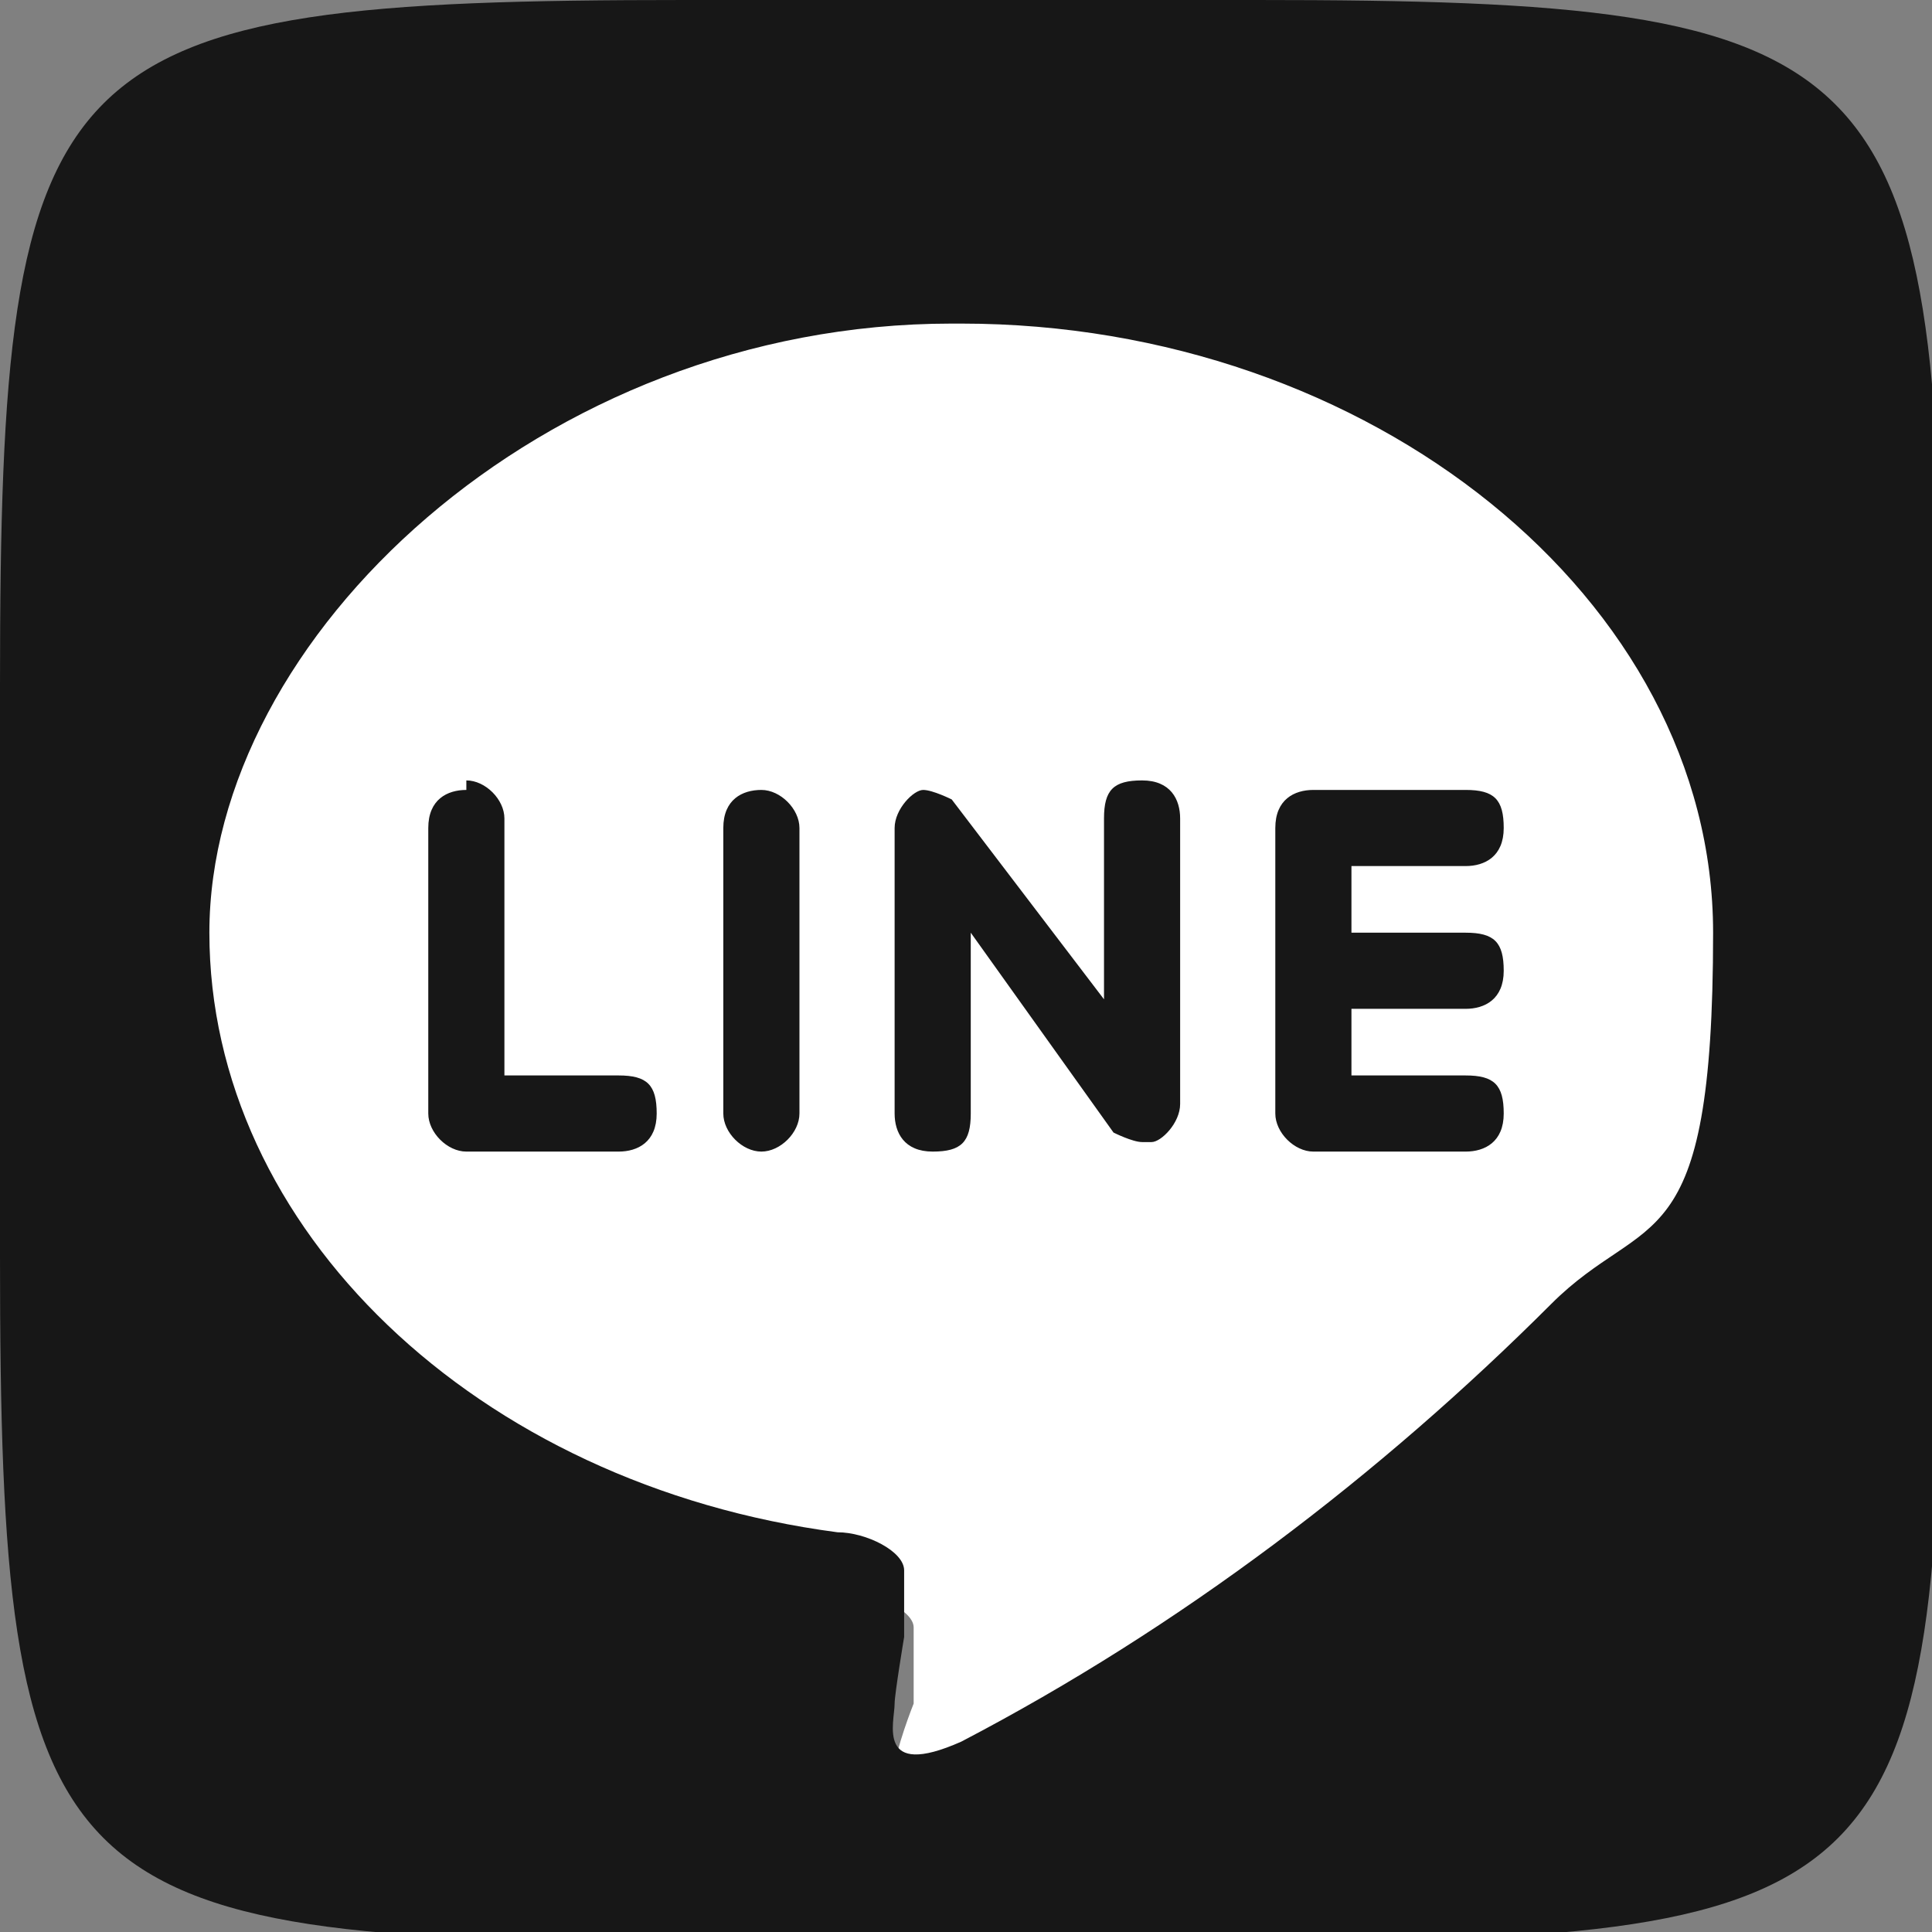
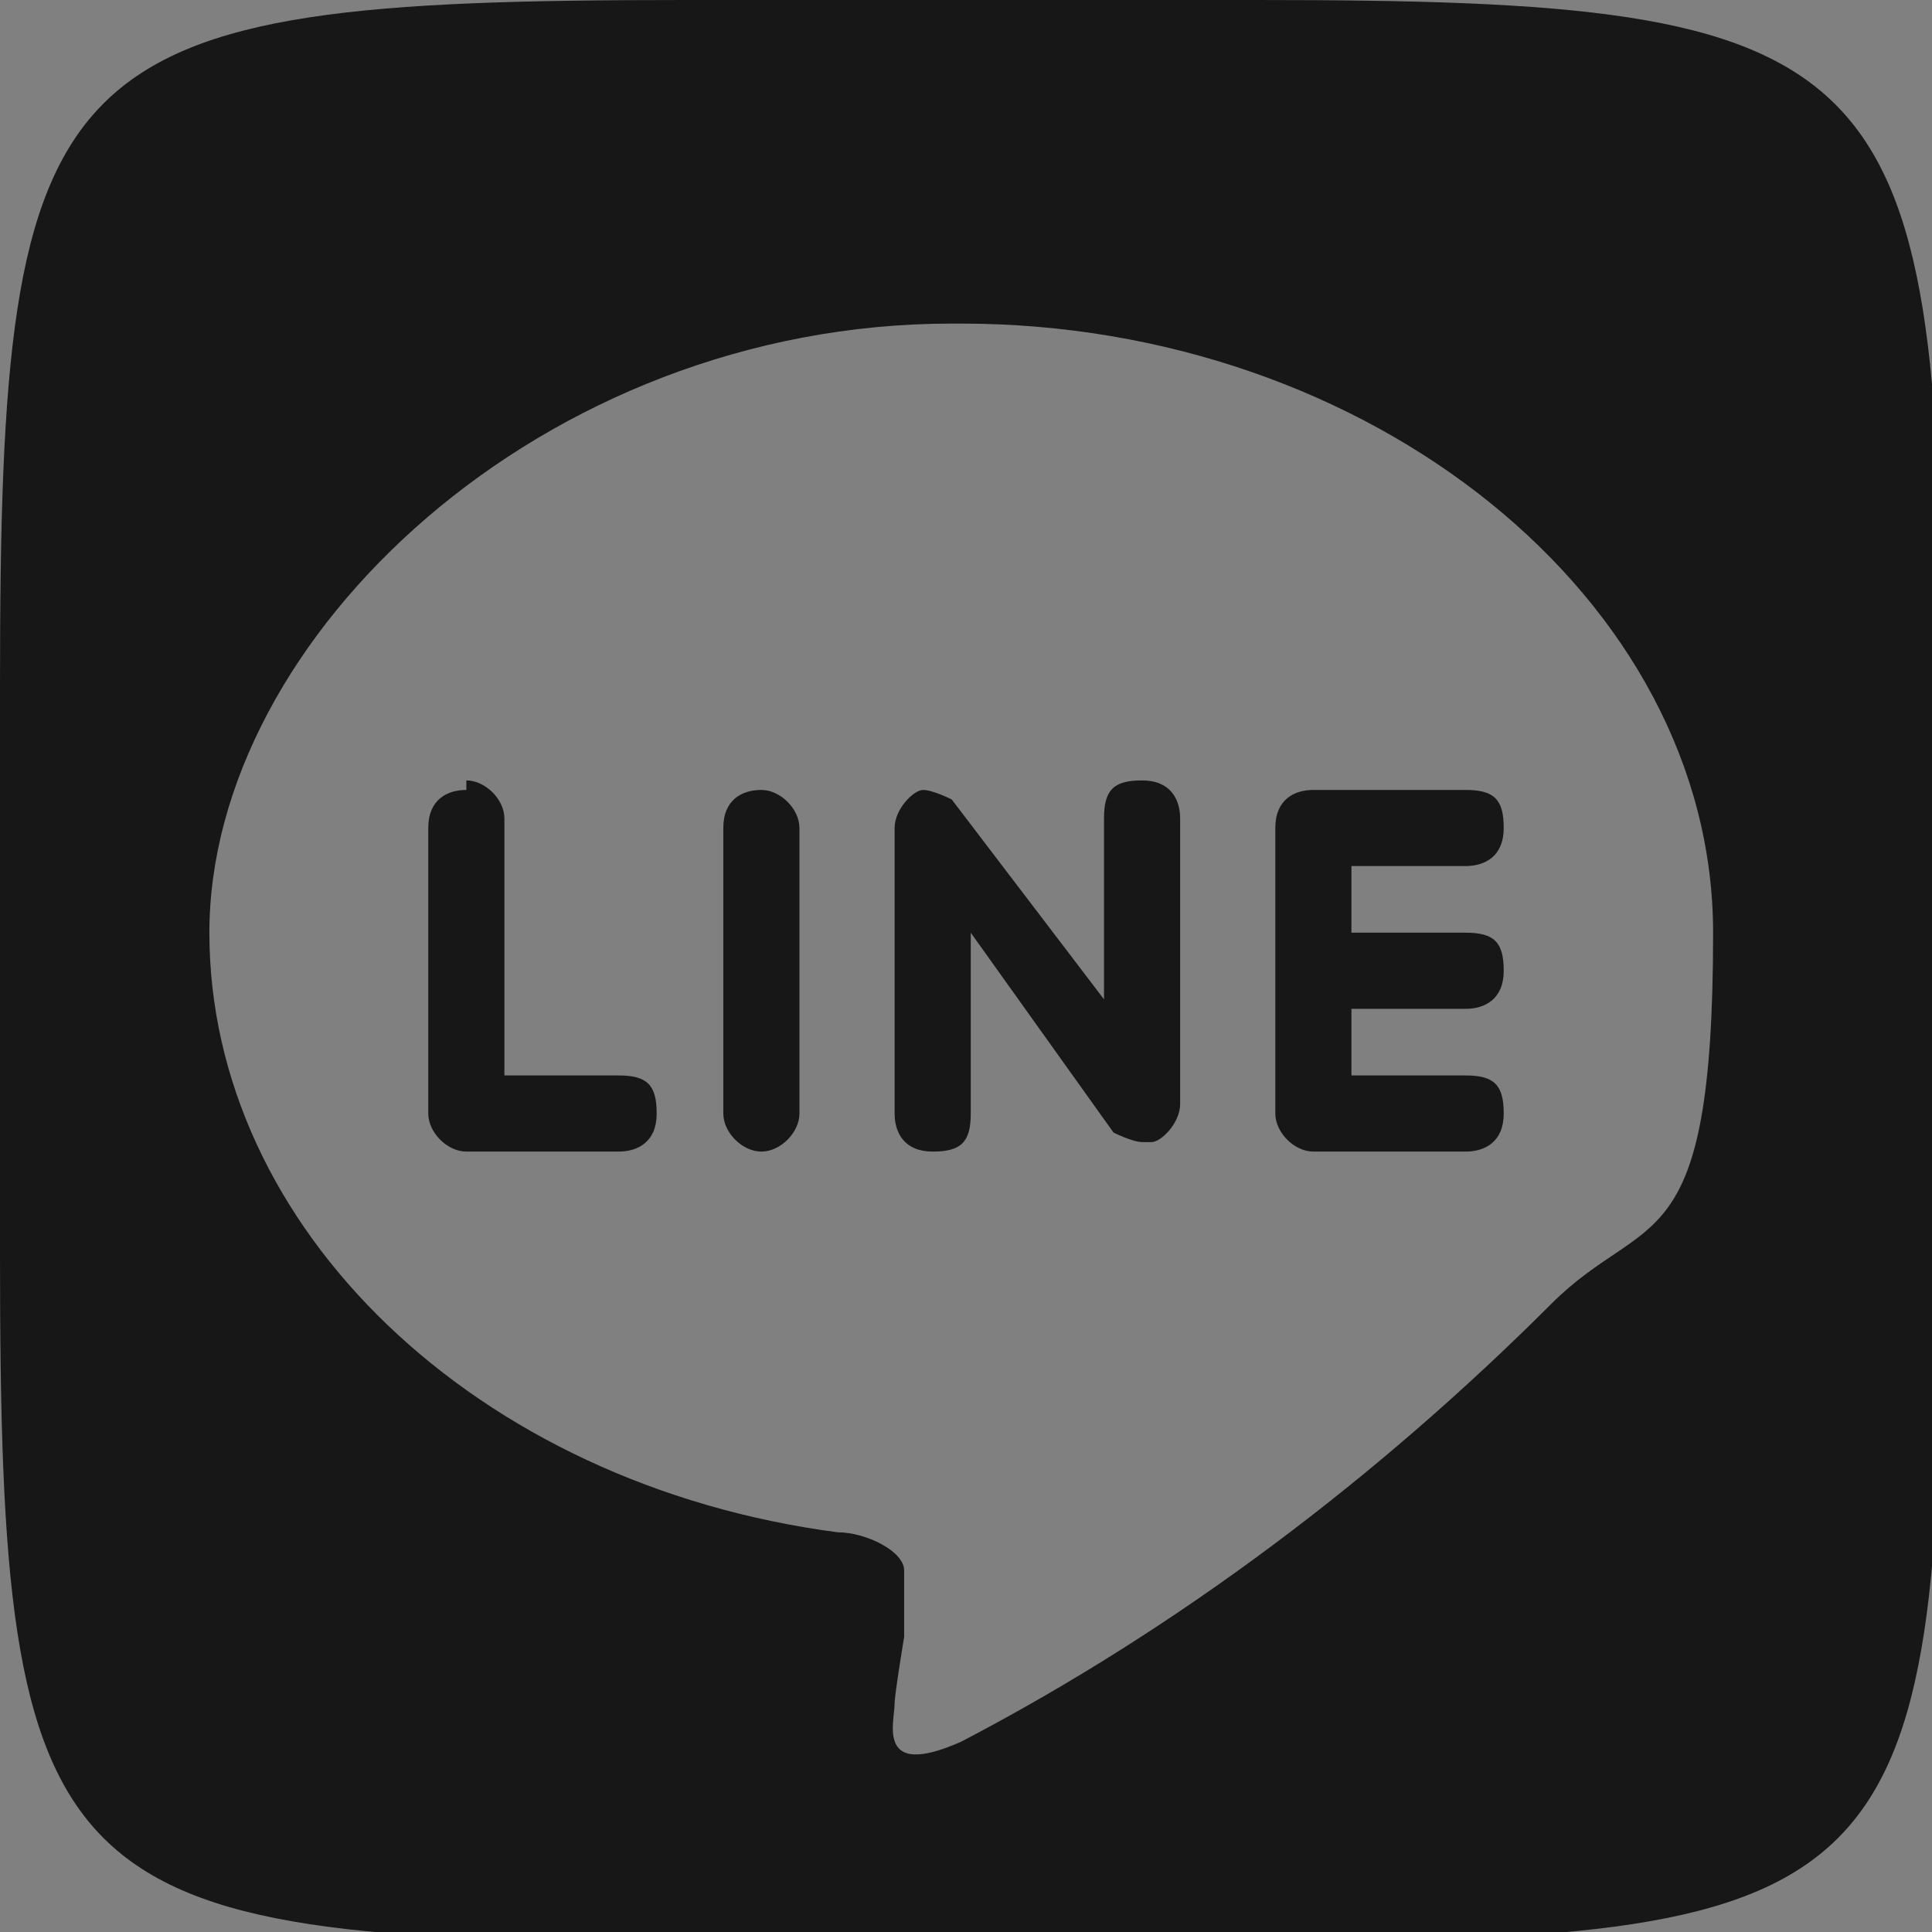
<svg xmlns="http://www.w3.org/2000/svg" id="_レイヤー_1" data-name="レイヤー 1" width="7.2mm" height="7.2mm" version="1.1" viewBox="0 0 20.3 20.3">
  <rect x="0" y="0" width="20.3" height="20.3" fill="#808080" stroke="none" />
  <g id="_レイヤー_2" data-name=" レイヤー 2">
-     <path d="M10.1,2.7c4.8,0,8.7,3.2,8.7,7.1s-.7,3.2-1.8,4.3c-2,2-4.3,3.8-6.9,5-1,.4-.8-.2-.7-.5,0-.2.2-.7.2-.7v-.8c0-.2-.5-.4-.8-.4-4.2-.6-7.3-3.5-7.3-7S5.3,2.7,10.1,2.7Z" fill="#fff" stroke-width="0" />
-   </g>
+     </g>
  <g id="_レイヤー_1-2" data-name=" レイヤー 1">
    <path d="M7.2,0C.5,0,0,.5,0,7.2v6c0,6.7.5,7.2,7.2,7.2h6c6.7,0,7.2-.5,7.2-7.2v-6c0-6.7-.6-7.2-7.2-7.2h-6ZM10.1,3.4c4.3,0,7.9,2.9,7.9,6.4s-.7,2.9-1.7,3.9c-1.8,1.8-3.9,3.4-6.2,4.6-.9.4-.7-.2-.7-.4,0-.1.1-.7.1-.7v-.7c0-.2-.4-.4-.7-.4-3.8-.5-6.6-3.2-6.6-6.3s3.5-6.4,7.8-6.4ZM9.8,8.3h-.1c-.1,0-.3.2-.3.4v3c0,.2.1.4.4.4s.4-.1.4-.4h0v-1.9l1.5,2.1c0,0,.2.1.3.1h.1c.1,0,.3-.2.3-.4h0v-3c0-.2-.1-.4-.4-.4s-.4.1-.4.4h0v1.9l-1.6-2.1c0,0-.2-.1-.3-.1h0ZM8,8.3c-.2,0-.4.1-.4.4v3c0,.2.2.4.4.4s.4-.2.4-.4v-3c0-.2-.2-.4-.4-.4h0ZM13.8,8.3c-.2,0-.4.1-.4.4h0v1.5h0v1.5c0,.2.2.4.4.4h1.6c.2,0,.4-.1.4-.4s-.1-.4-.4-.4h-1.2v-.7h1.2c.2,0,.4-.1.4-.4s-.1-.4-.4-.4h-1.2v-.7h1.2c.2,0,.4-.1.4-.4s-.1-.4-.4-.4h-1.7ZM4.9,8.3c-.2,0-.4.1-.4.4v3c0,.2.2.4.4.4h1.6c.2,0,.4-.1.4-.4s-.1-.4-.4-.4h-1.2v-2.7c0-.2-.2-.4-.4-.4h0Z" fill="#171717" stroke-width="0" />
  </g>
</svg>